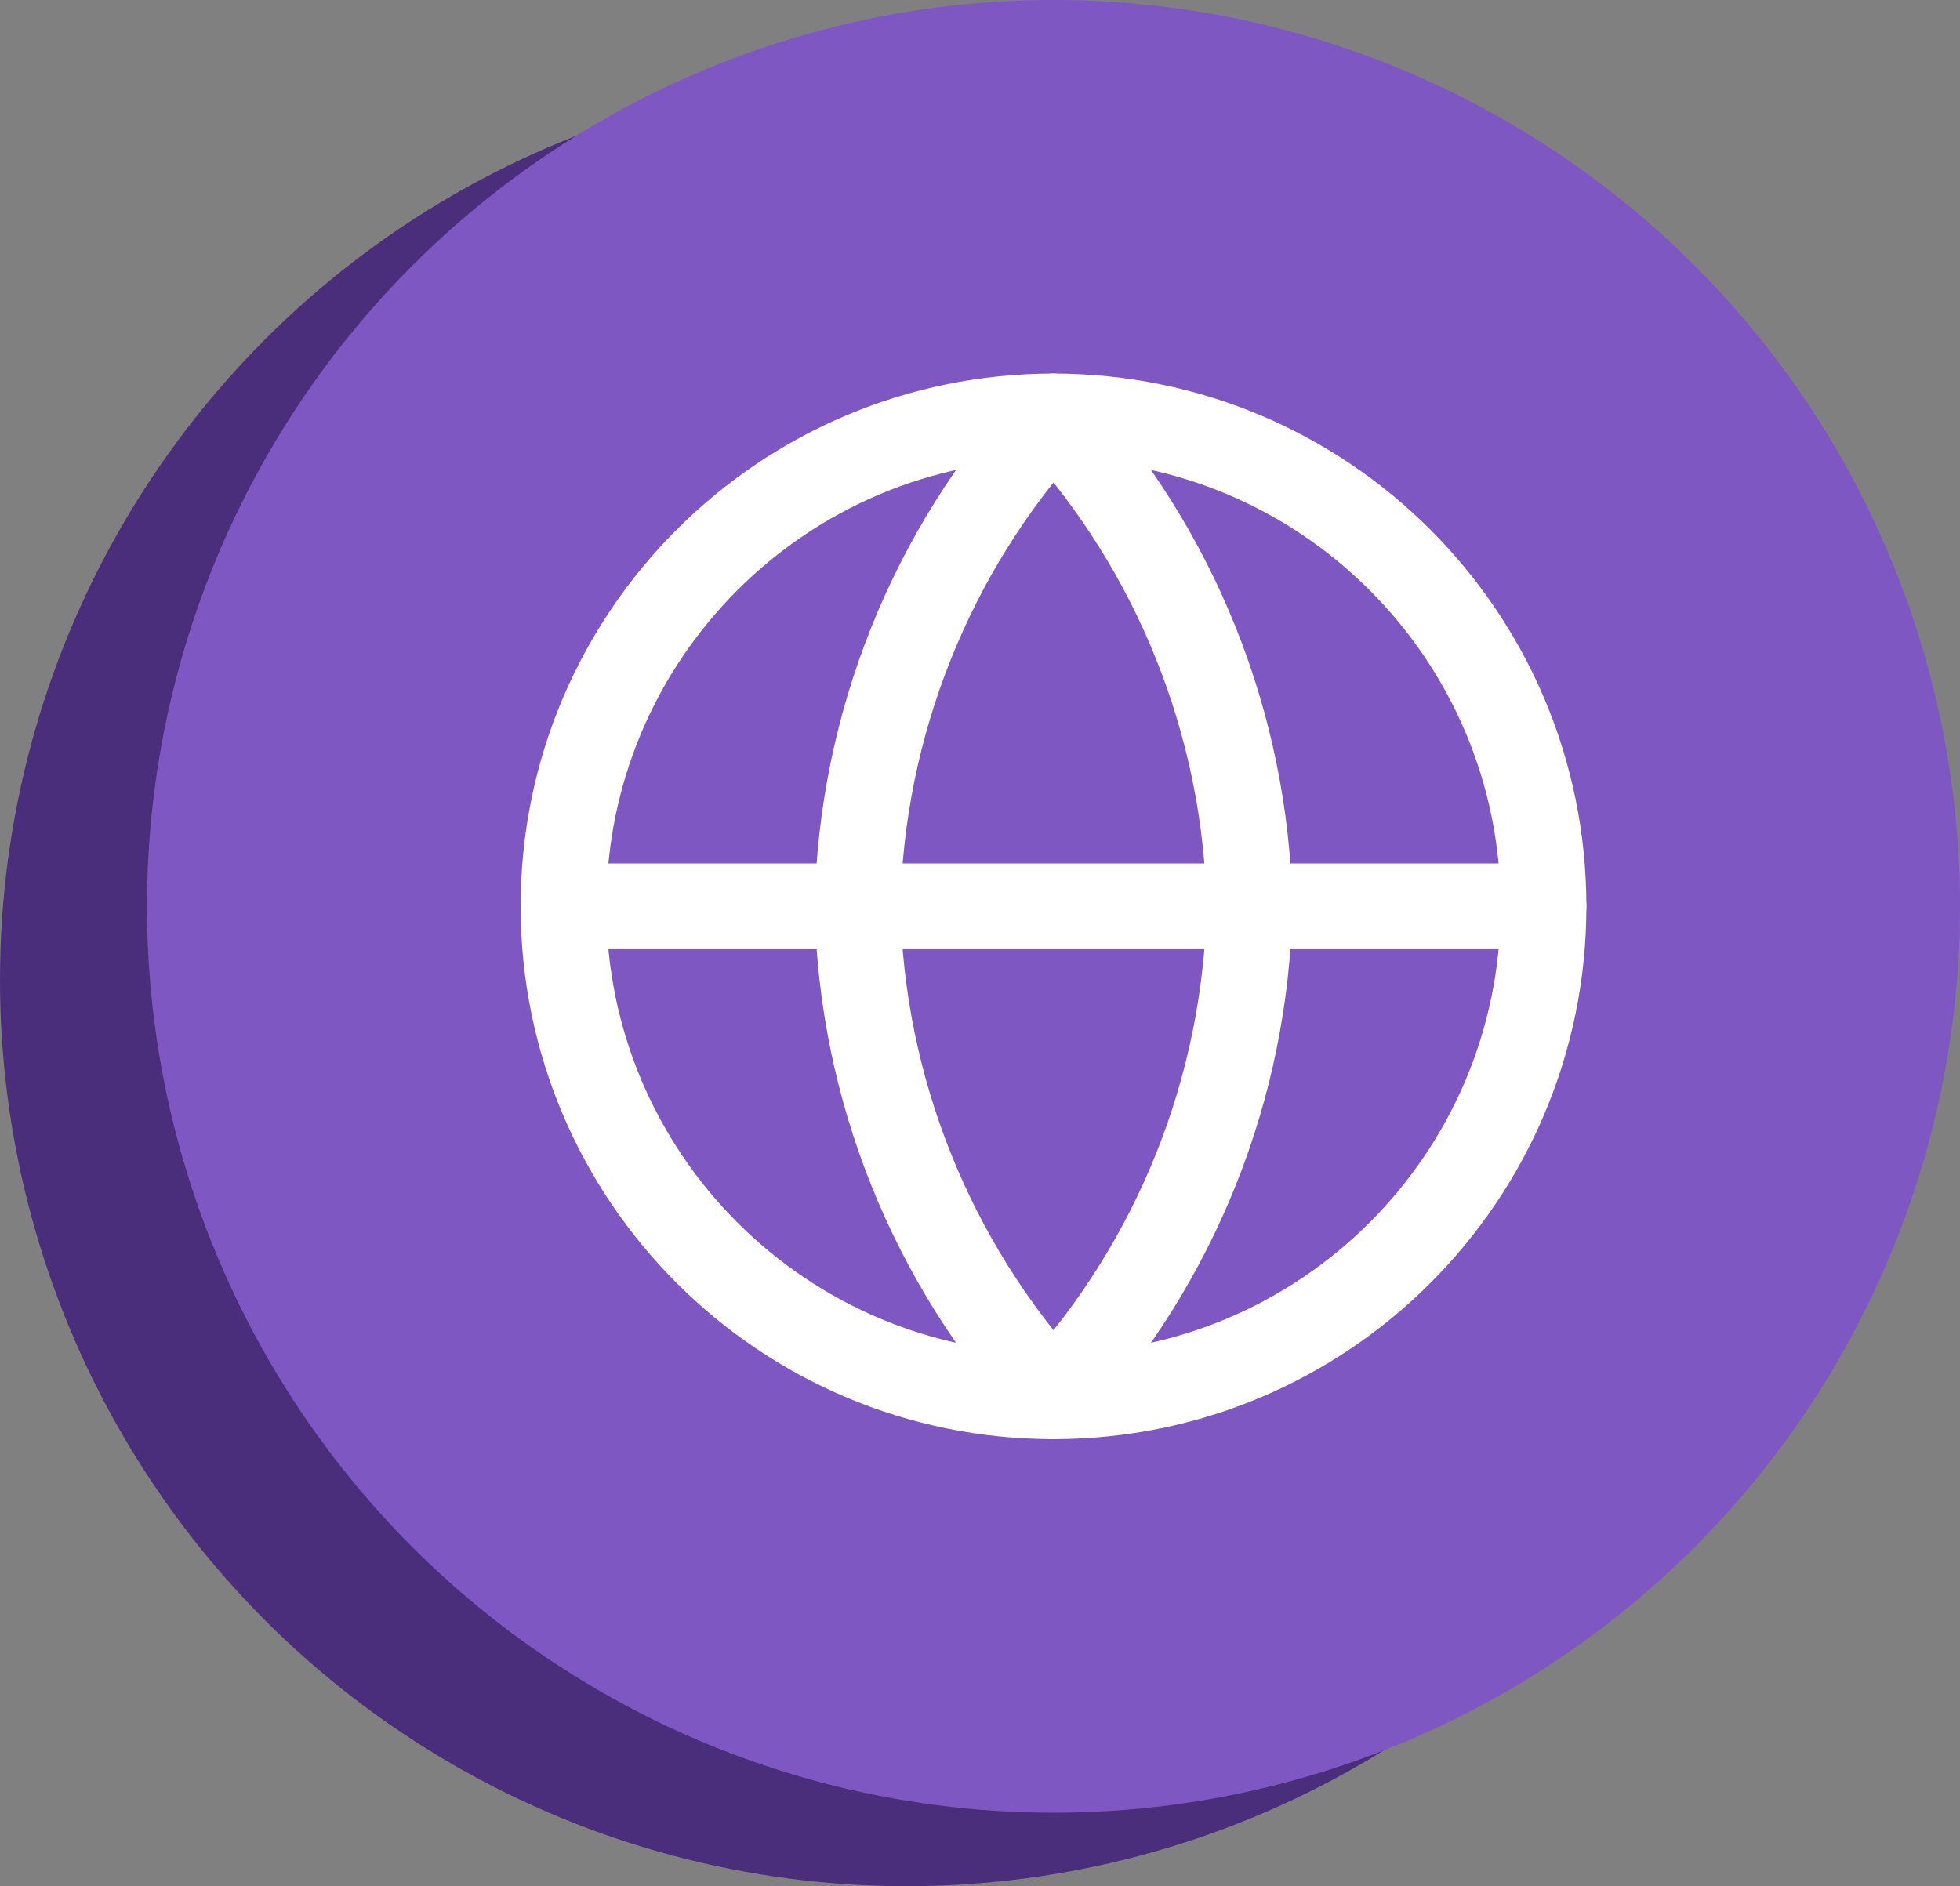
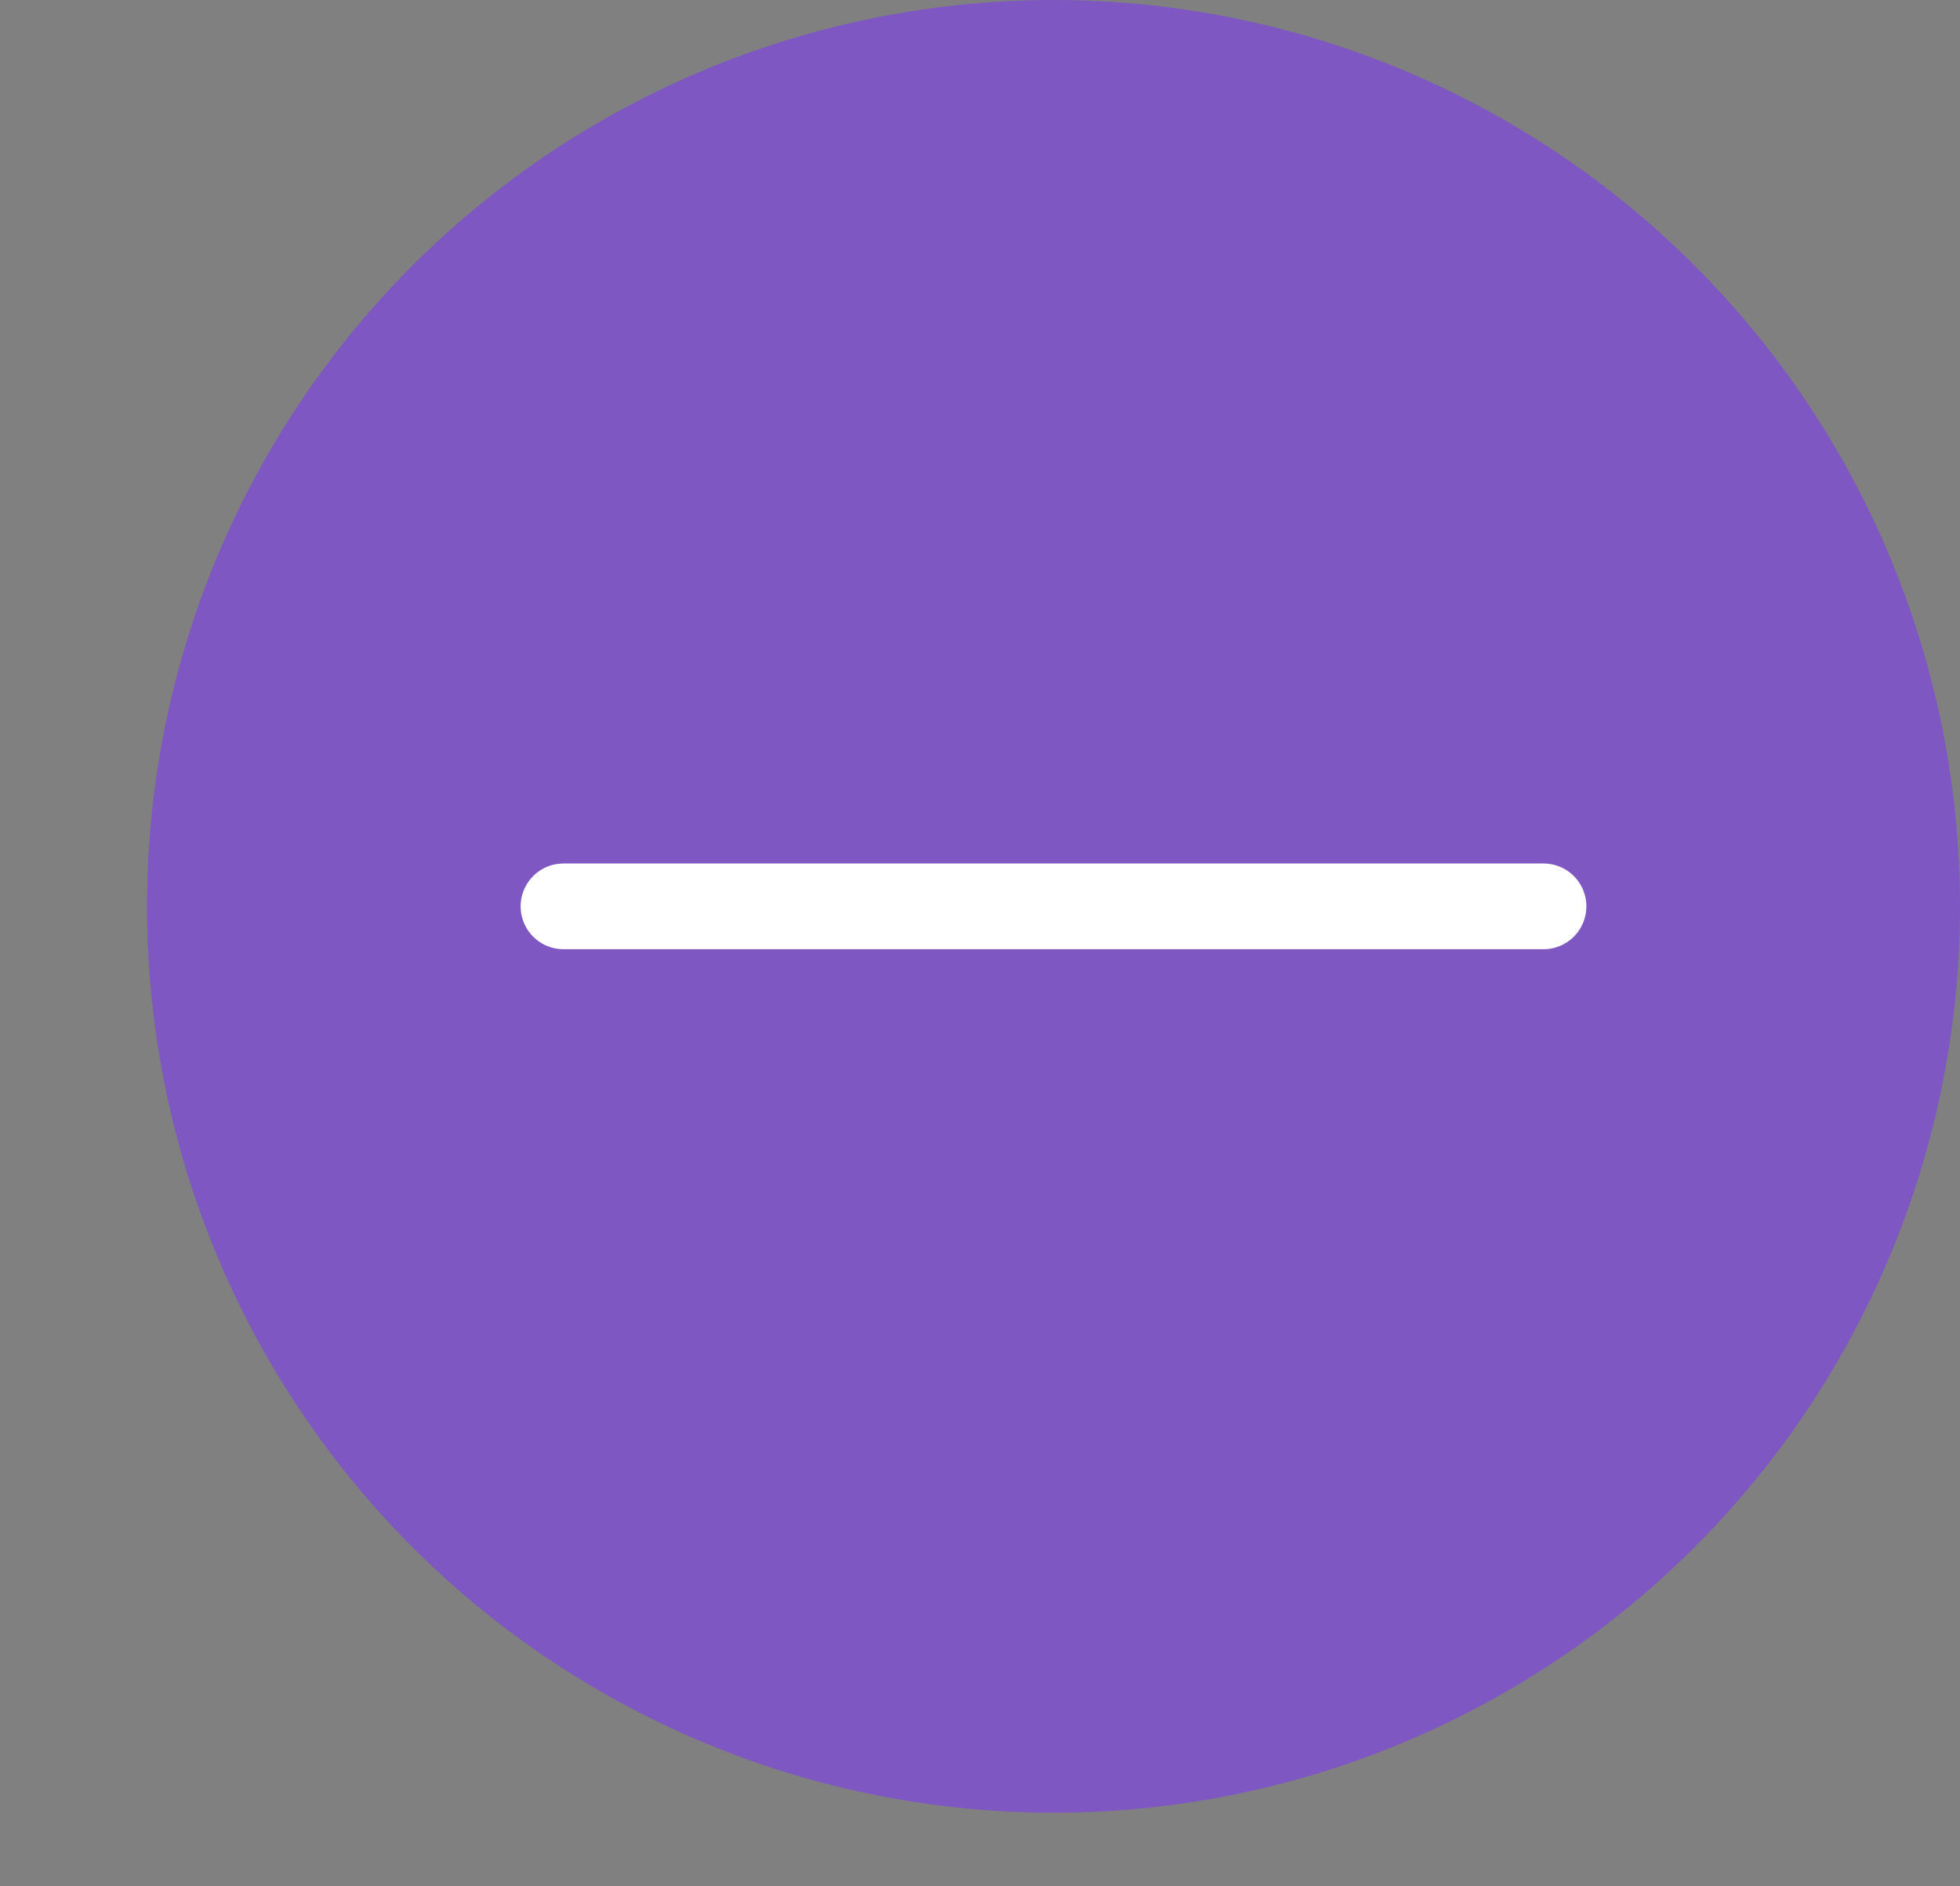
<svg xmlns="http://www.w3.org/2000/svg" width="80" height="77" viewBox="0 0 80 77" fill="none">
  <rect x="0" y="0" width="80" height="77" fill="#808080" stroke="none" />
-   <circle cx="37" cy="40" r="37" fill="#4A2E7C" />
  <circle cx="43" cy="37" r="37" fill="#7E57C2" />
-   <path d="M43 57C54.046 57 63 48.046 63 37C63 25.954 54.046 17 43 17C31.954 17 23 25.954 23 37C23 48.046 31.954 57 43 57Z" stroke="white" stroke-width="3.5" stroke-linecap="round" stroke-linejoin="round" />
  <path d="M23 37H63" stroke="white" stroke-width="3.5" stroke-linecap="round" stroke-linejoin="round" />
-   <path d="M43 17C48.003 22.477 50.846 29.584 51 37C50.846 44.416 48.003 51.523 43 57C37.998 51.523 35.155 44.416 35 37C35.155 29.584 37.998 22.477 43 17Z" stroke="white" stroke-width="3.5" stroke-linecap="round" stroke-linejoin="round" />
</svg>